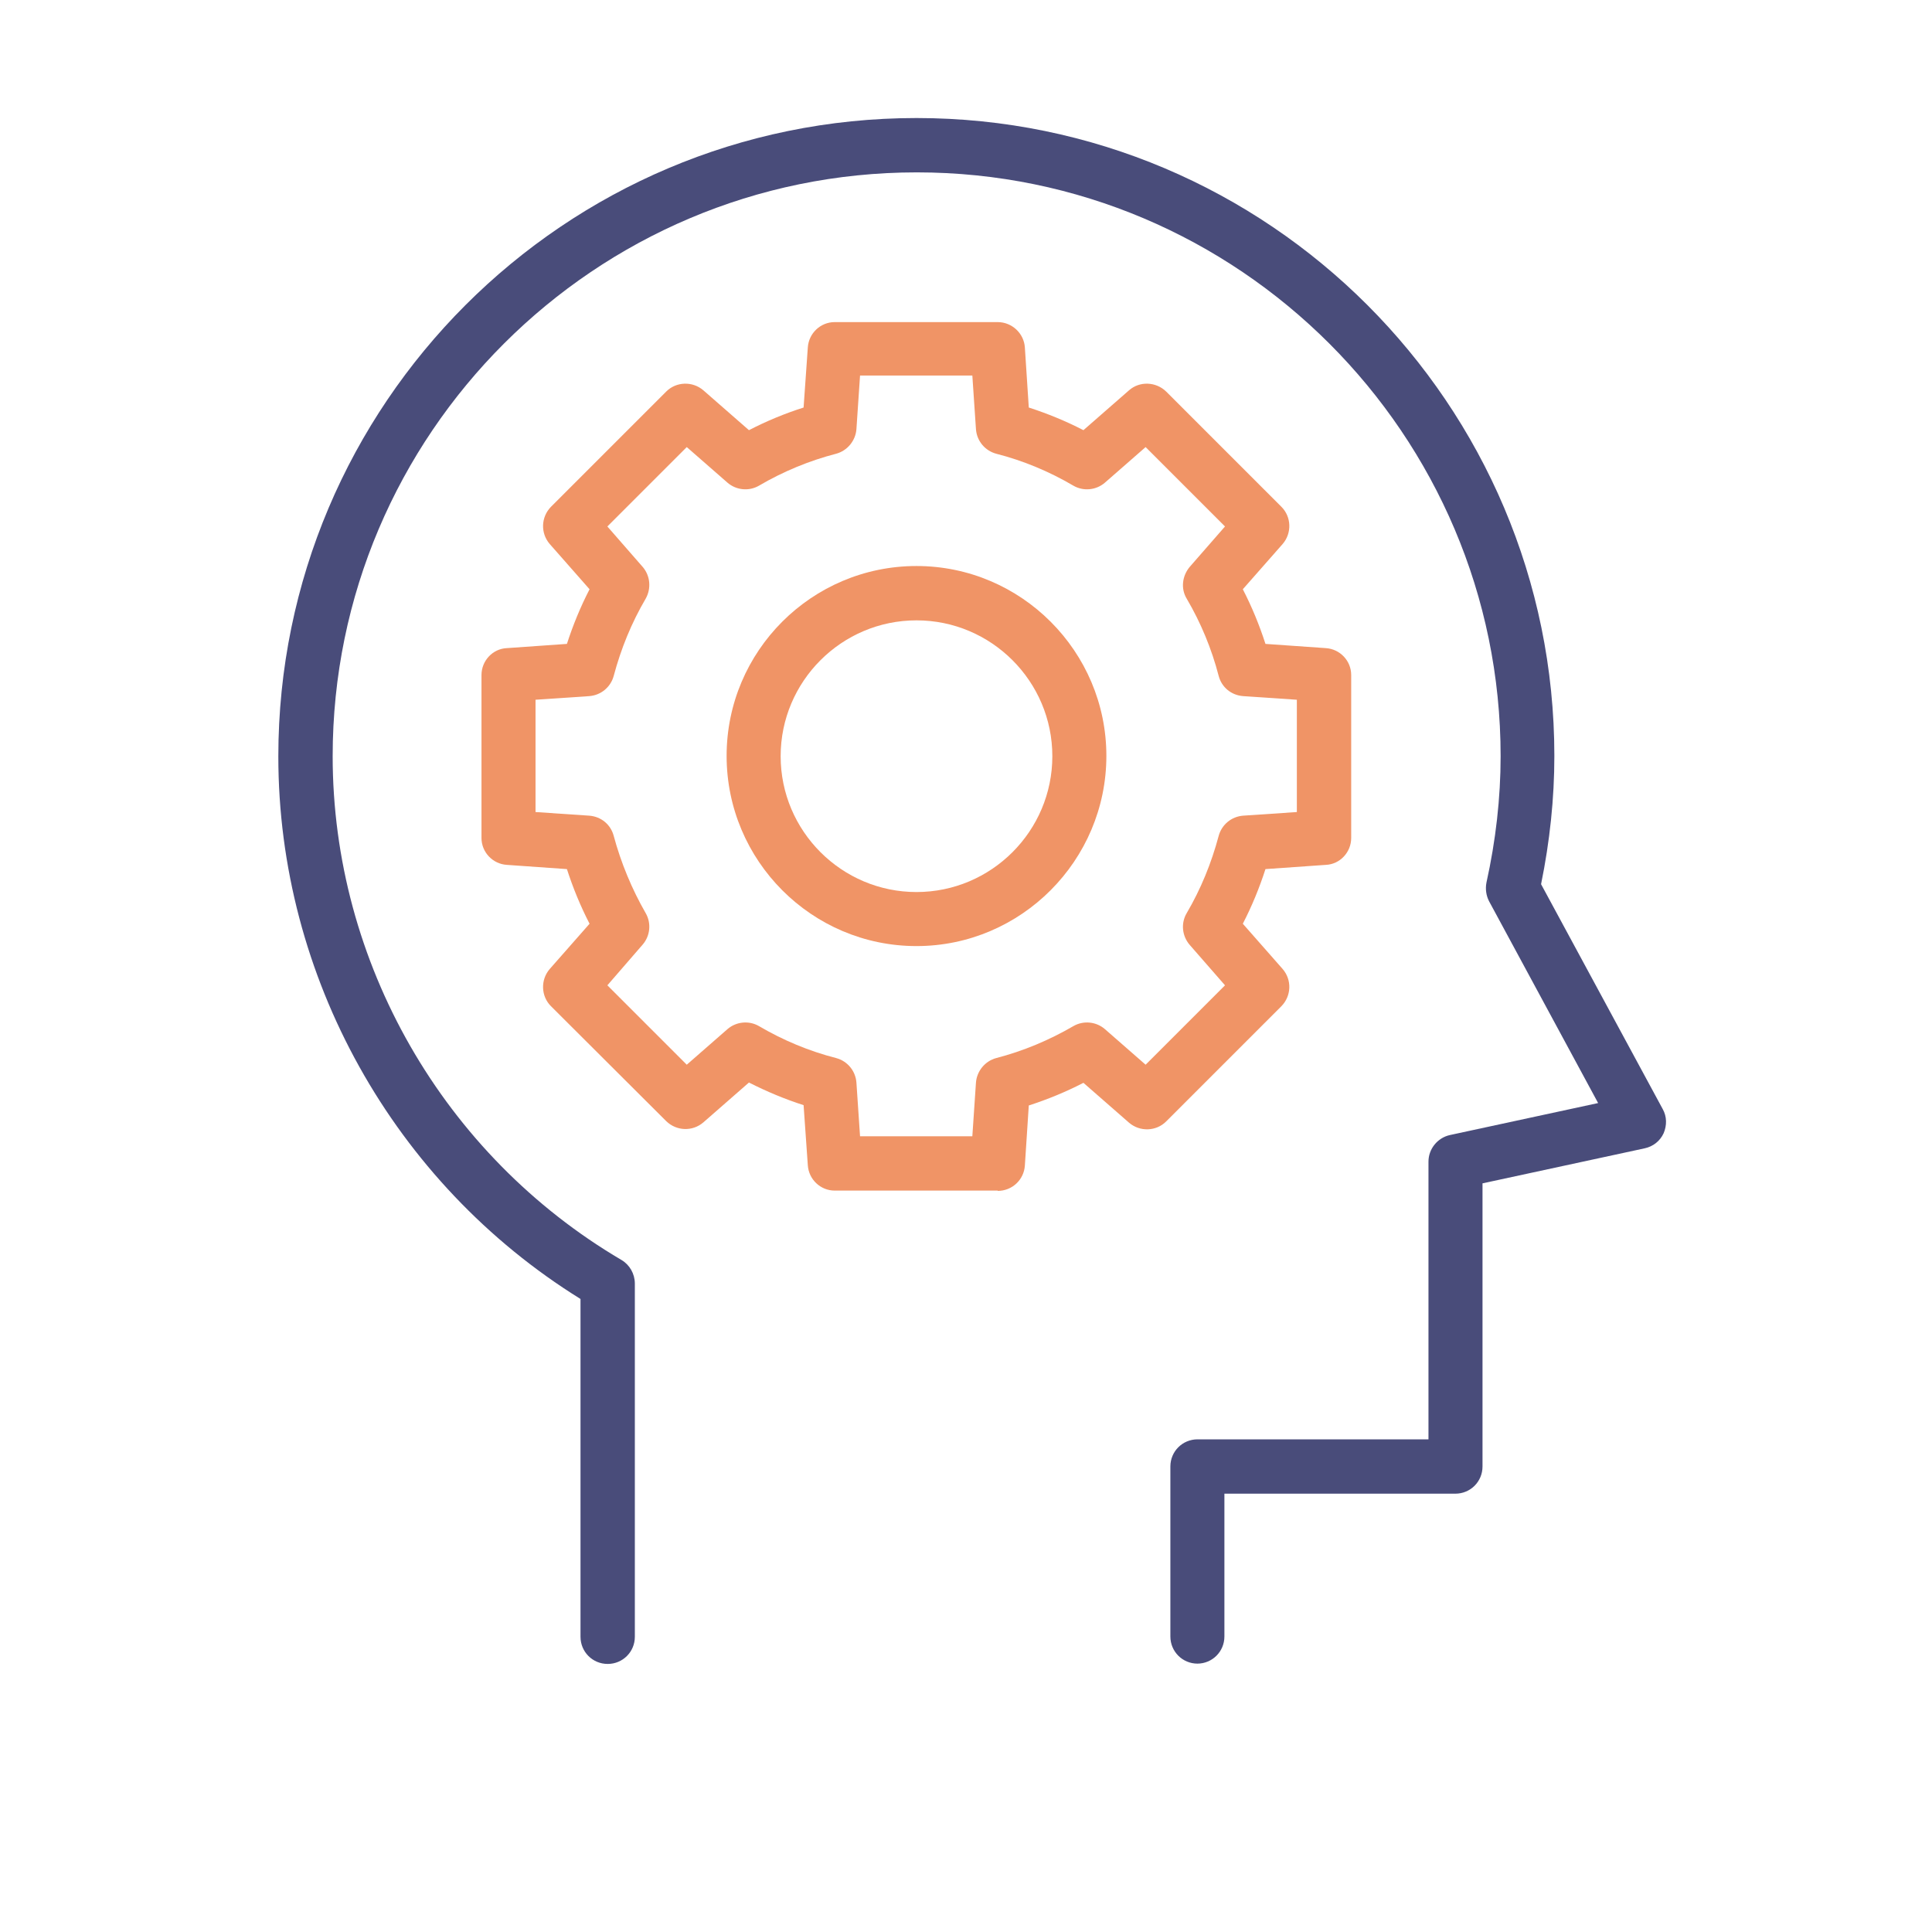
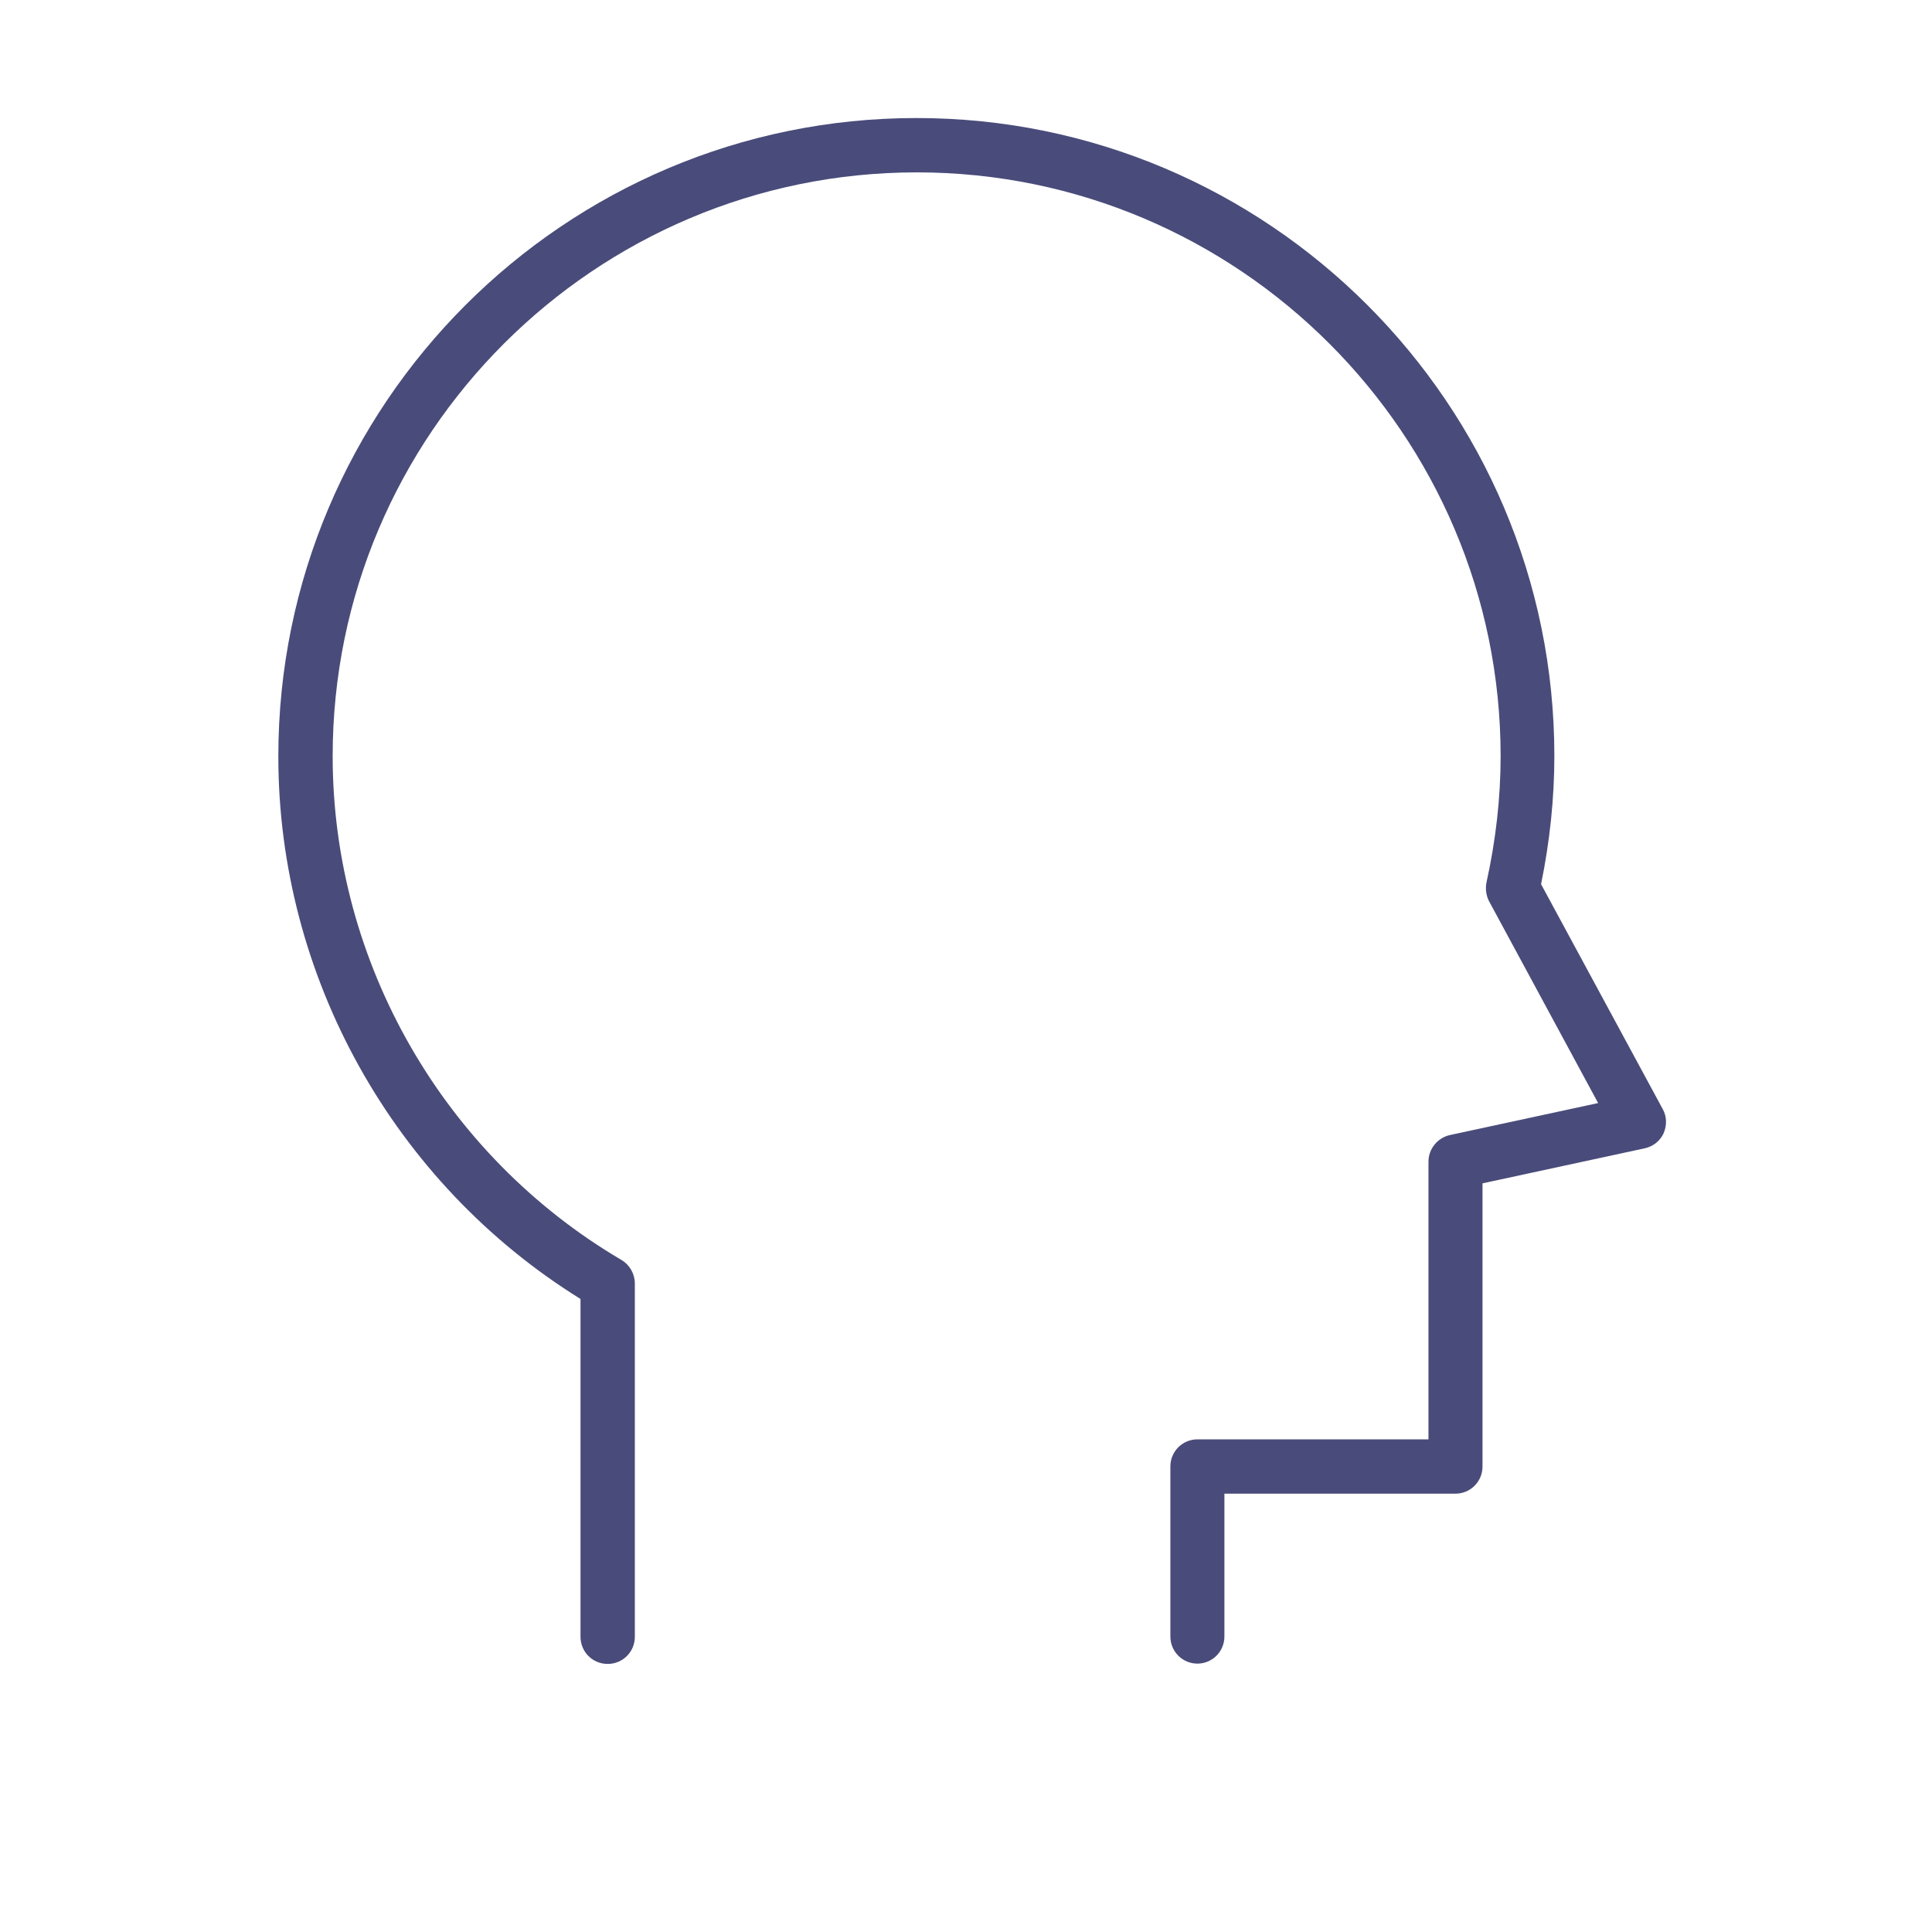
<svg xmlns="http://www.w3.org/2000/svg" id="Layer_1" data-name="Layer 1" viewBox="0 0 64 64">
  <defs>
    <style>
      .cls-1 {
        fill: #f09466;
      }

      .cls-2 {
        fill: #494c7a;
      }
    </style>
  </defs>
  <path class="cls-2" d="m39.67,55.11c-.5,0-.9-.4-.9-.9v-5.63c0-.5.4-.9.9-.9h7.65v-9.2c0-.42.3-.79.71-.88l4.91-1.06-3.61-6.68c-.1-.19-.13-.41-.09-.62.31-1.4.47-2.81.47-4.19,0-10.66-8.68-19.34-19.34-19.34S11.02,14.38,11.02,25.05c0,6.83,3.67,13.22,9.57,16.69.27.16.44.46.44.78v11.7c0,.5-.4.9-.9.9s-.9-.4-.9-.9v-11.19c-6.19-3.84-10.01-10.68-10.01-17.97C9.22,13.39,18.7,3.91,30.36,3.91s21.13,9.48,21.13,21.13c0,1.41-.15,2.83-.44,4.25l4.03,7.45c.14.25.14.54.03.8-.12.26-.35.44-.63.5l-5.37,1.16v9.38c0,.5-.4.9-.9.9h-7.65v4.73c0,.5-.4.9-.9.9Z" />
  <g>
-     <path class="cls-1" d="m33.05,39.44h-5.4c-.47,0-.86-.37-.89-.84l-.14-1.99c-.62-.2-1.22-.45-1.81-.75l-1.51,1.32c-.36.31-.89.29-1.23-.04l-3.82-3.81c-.33-.33-.35-.87-.04-1.23l1.32-1.5c-.3-.58-.55-1.19-.75-1.81l-1.99-.14c-.47-.03-.84-.42-.84-.89v-5.4c0-.47.37-.87.84-.89l1.99-.14c.2-.62.45-1.23.75-1.81l-1.32-1.5c-.31-.36-.29-.89.04-1.23l3.82-3.82c.33-.33.87-.35,1.23-.04l1.51,1.32c.58-.3,1.18-.55,1.81-.75l.14-1.99c.03-.47.42-.84.89-.84h5.4c.47,0,.87.37.9.84l.13,1.99c.62.2,1.23.45,1.81.75l1.51-1.32c.35-.31.89-.29,1.23.04l3.82,3.82c.33.33.35.87.04,1.23l-1.32,1.5c.3.58.55,1.19.75,1.81l2,.14c.47.03.84.42.84.89v5.4c0,.47-.37.87-.84.89l-2,.14c-.2.62-.45,1.23-.75,1.81l1.32,1.5c.31.36.29.89-.04,1.23l-3.82,3.82c-.33.33-.87.35-1.23.04l-1.51-1.32c-.58.3-1.19.55-1.81.75l-.13,1.99c-.03.47-.42.84-.9.84Zm-4.56-1.8h3.72l.12-1.78c.03-.38.3-.71.67-.81.89-.23,1.75-.59,2.56-1.06.33-.19.75-.15,1.04.1l1.35,1.18,2.63-2.63-1.17-1.34c-.25-.29-.3-.71-.1-1.05.47-.8.82-1.66,1.06-2.56.1-.37.42-.64.81-.67l1.78-.12v-3.72l-1.78-.12c-.39-.03-.71-.29-.81-.67-.23-.89-.59-1.76-1.06-2.56-.2-.33-.15-.75.1-1.05l1.17-1.34-2.63-2.63-1.35,1.18c-.29.25-.71.29-1.04.1-.8-.47-1.66-.83-2.56-1.06-.37-.1-.64-.42-.67-.81l-.12-1.78h-3.72l-.12,1.78c-.03.38-.3.71-.67.81-.89.23-1.76.59-2.56,1.06-.33.19-.75.15-1.04-.1l-1.35-1.18-2.63,2.63,1.17,1.34c.25.29.29.71.1,1.05-.47.8-.82,1.66-1.06,2.56-.1.37-.42.64-.81.67l-1.78.12v3.72l1.78.12c.39.03.71.29.81.67.24.89.6,1.76,1.06,2.56.19.33.15.75-.1,1.04l-1.17,1.35,2.63,2.63,1.35-1.18c.29-.25.71-.29,1.04-.1.8.47,1.66.83,2.56,1.06.37.1.64.42.67.81l.12,1.78Z" />
-     <path class="cls-1" d="m30.36,31.34c-3.47,0-6.29-2.83-6.29-6.3s2.82-6.29,6.29-6.29,6.29,2.83,6.29,6.29-2.82,6.3-6.29,6.3Zm0-10.79c-2.48,0-4.5,2.02-4.5,4.5s2.02,4.5,4.5,4.5,4.5-2.02,4.5-4.5-2.02-4.5-4.5-4.5Z" />
-   </g>
+     </g>
</svg>